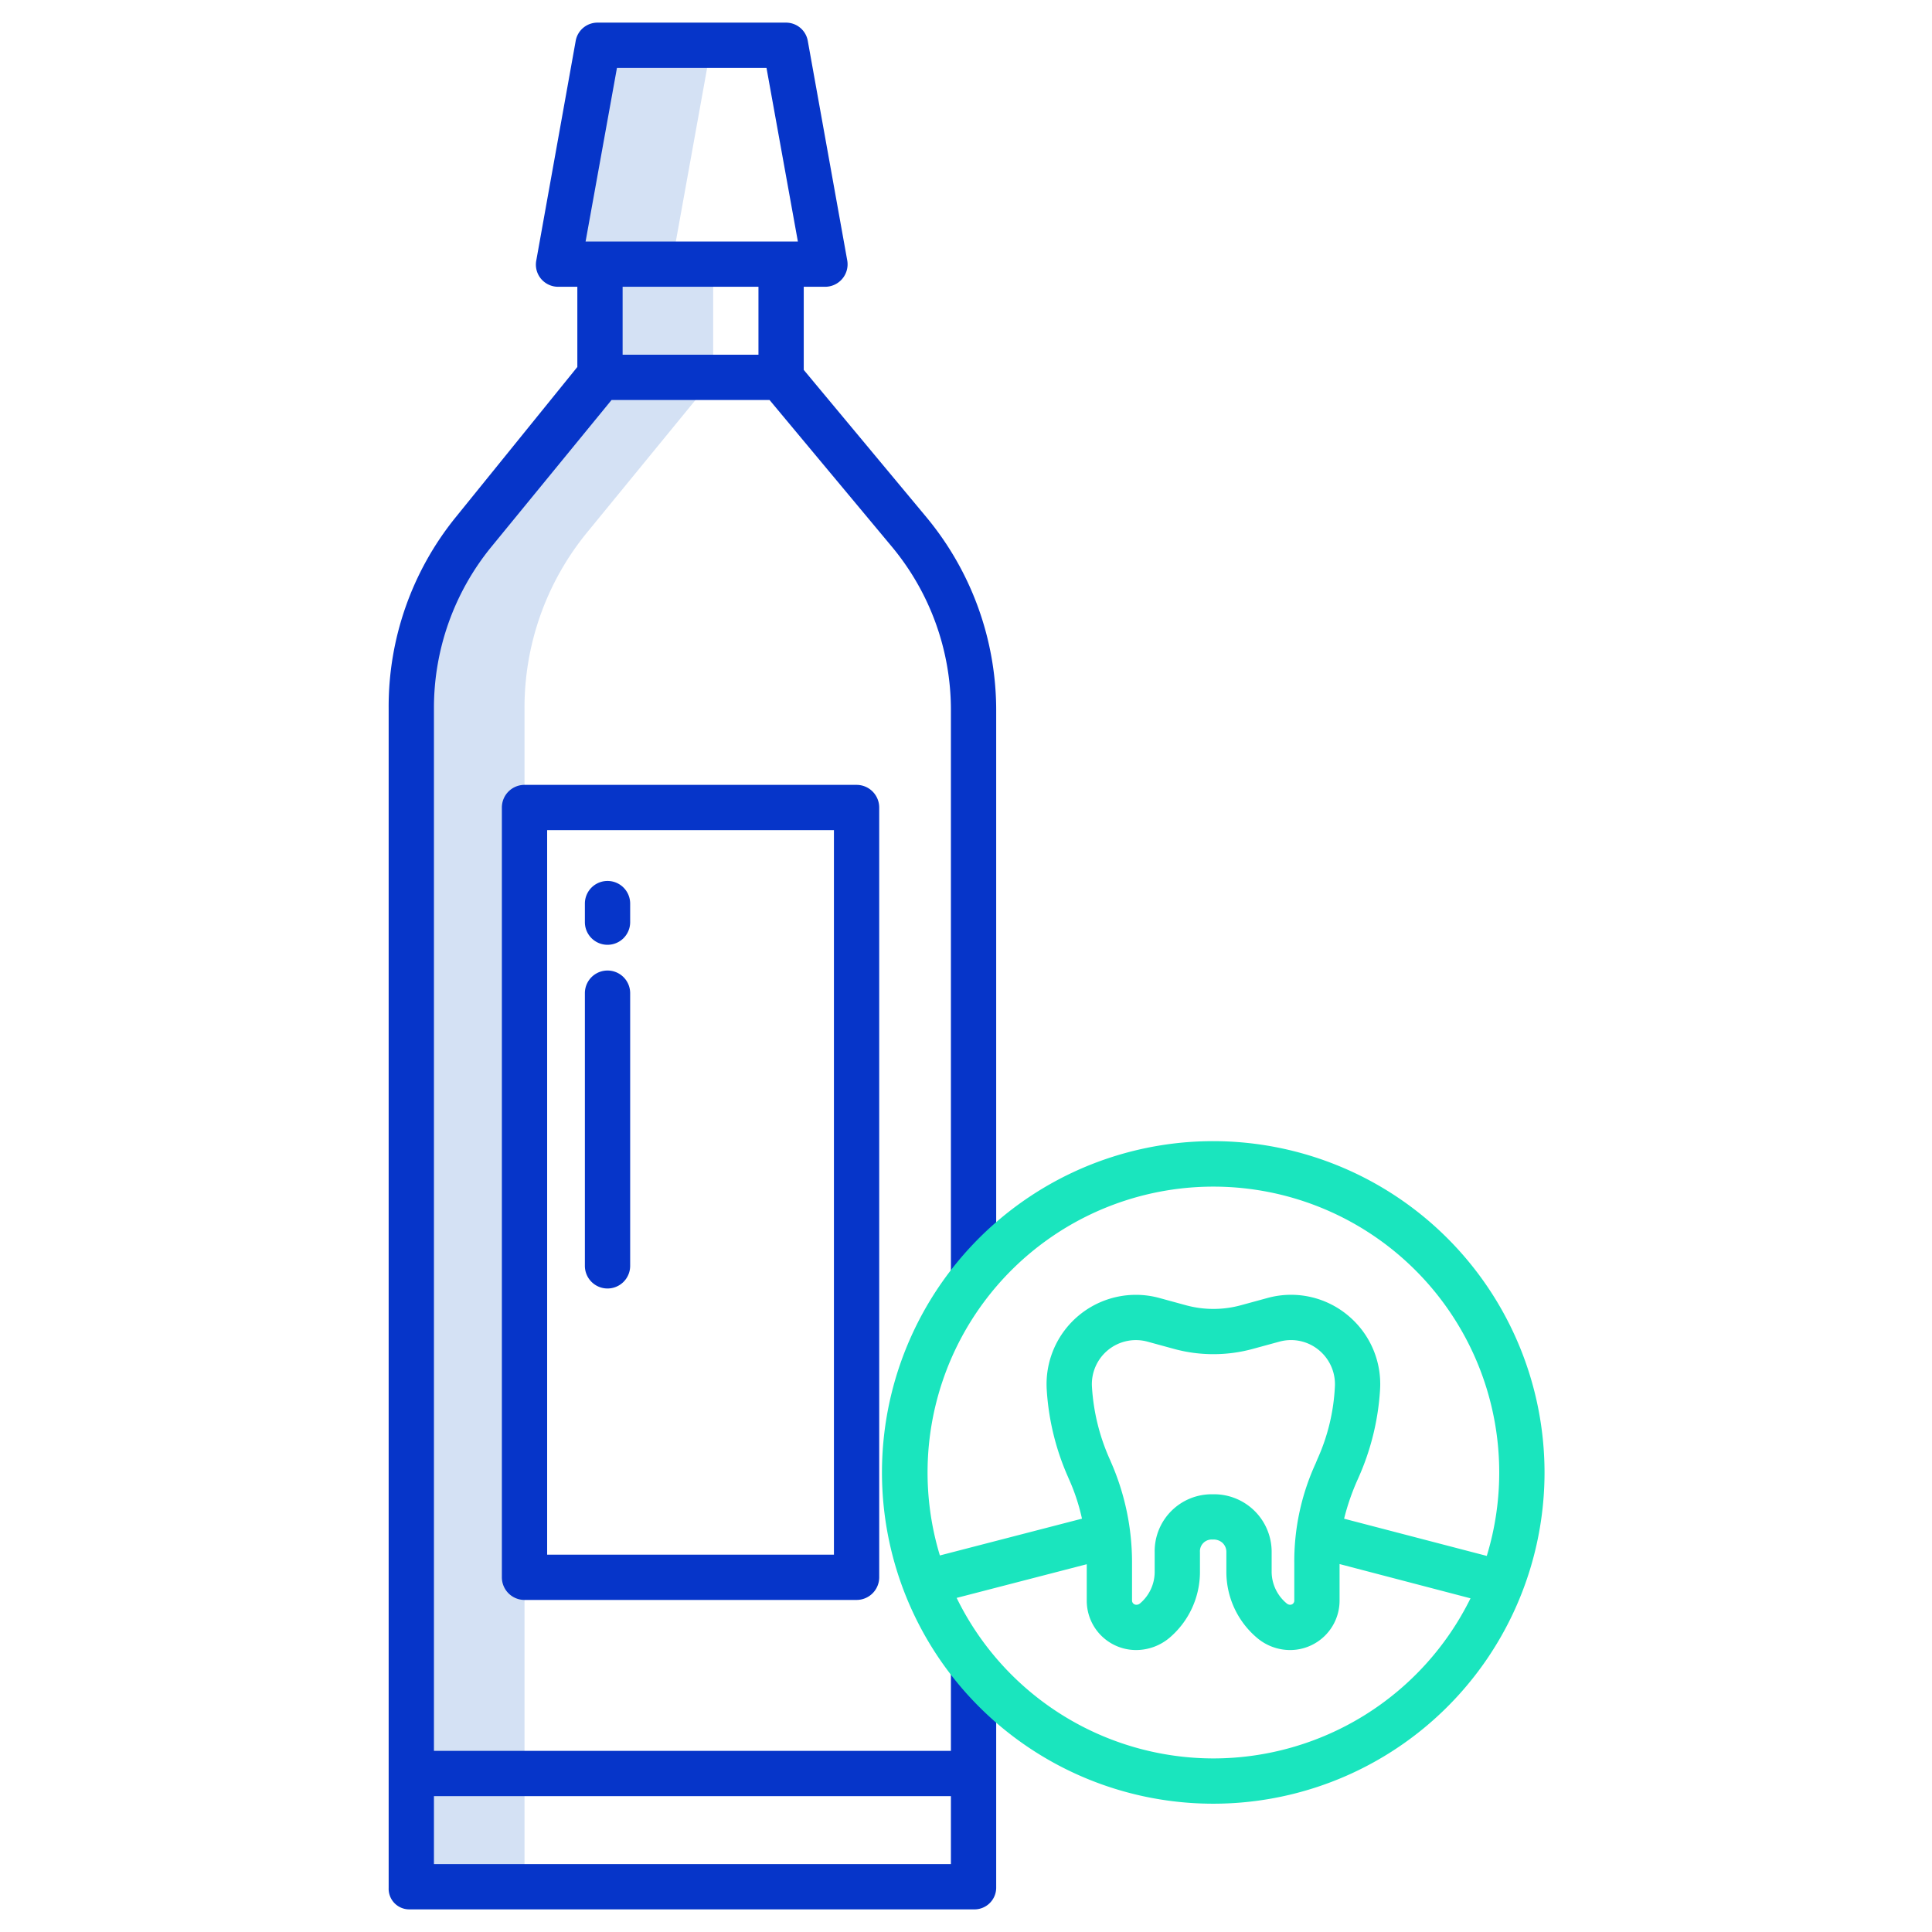
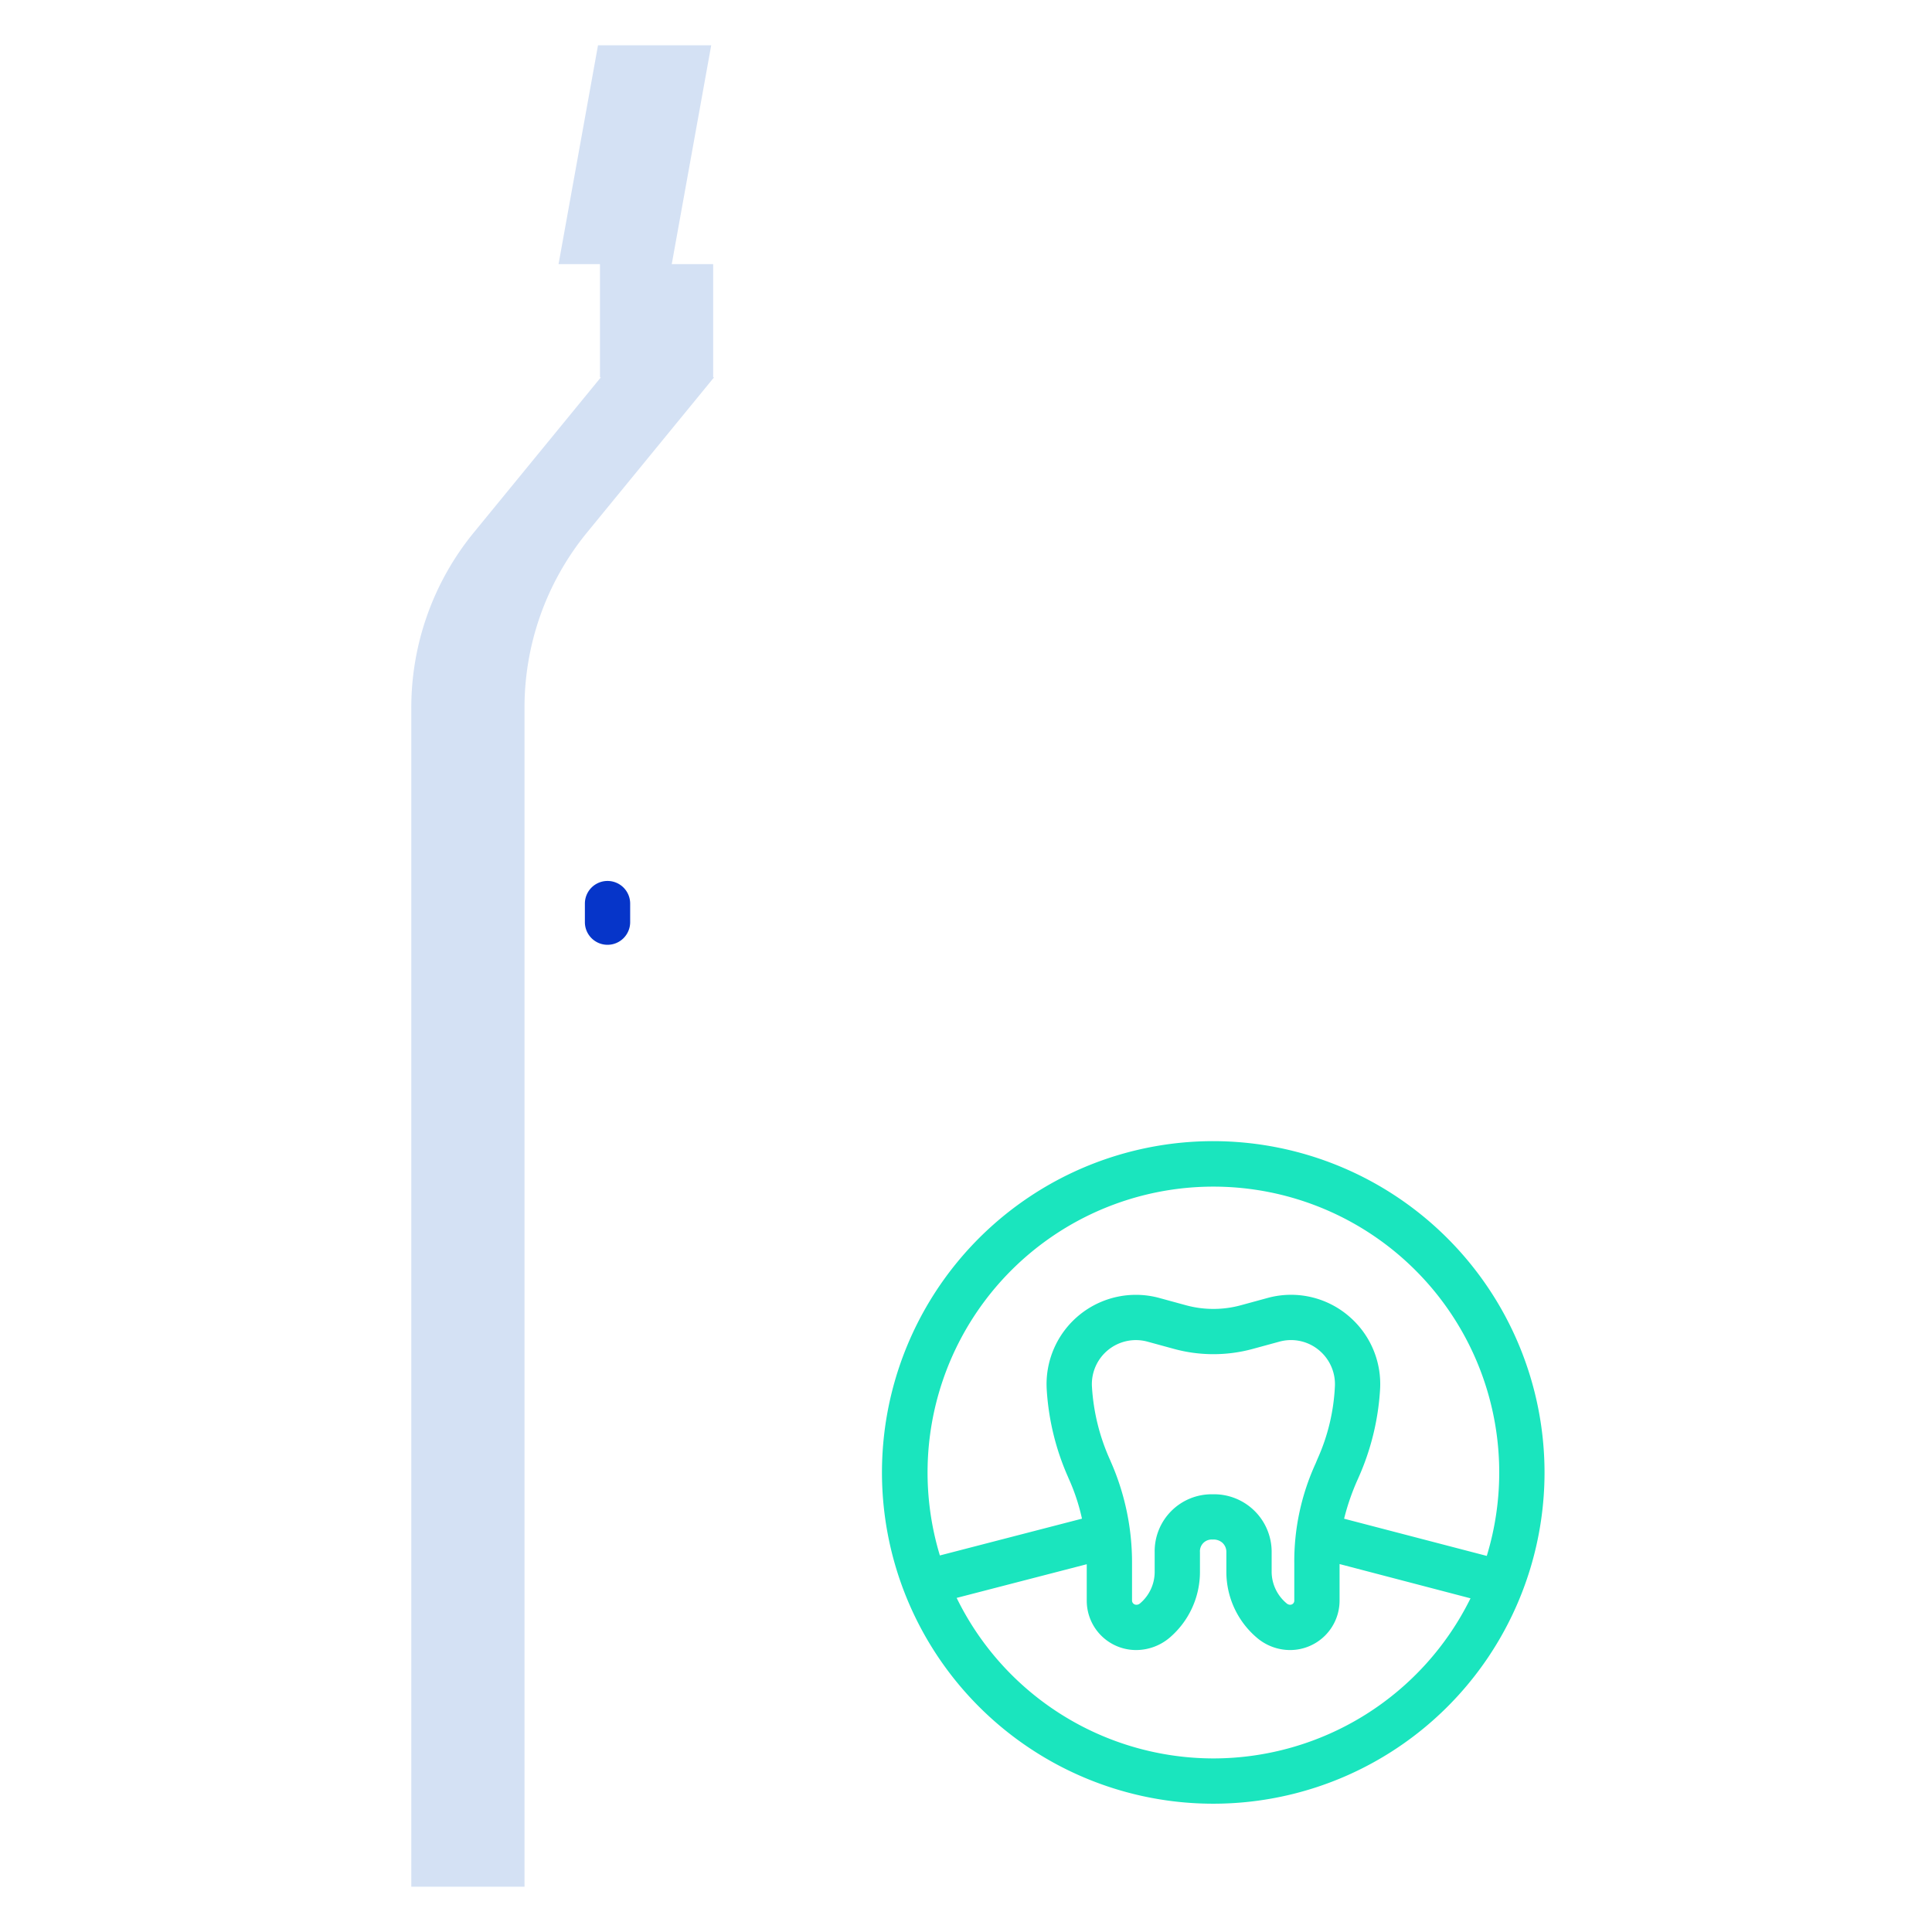
<svg xmlns="http://www.w3.org/2000/svg" id="Layer_1" height="512" viewBox="0 0 512 512" width="512" data-name="Layer 1">
  <path d="m189 70h-10.98l10.46-58h-30l-10.46 58h10.98v30h.23l-33.66 41.115a73.287 73.287 0 0 0 -16.57 46.665v312.22h30v-312.22a73.287 73.287 0 0 1 16.57-46.665l33.66-41.115h-.23z" fill="#d4e1f4" />
  <g fill="#0635c9">
-     <path d="m213 98.025v-22.025h5.617a5.955 5.955 0 0 0 5.906-7.014l-10.464-58.22a5.849 5.849 0 0 0 -5.907-4.766h-49.671a5.855 5.855 0 0 0 -5.906 4.773l-10.465 58.312a5.847 5.847 0 0 0 1.3 4.837 5.931 5.931 0 0 0 4.6 2.078h4.99v21.254l-32.312 39.916a79.664 79.664 0 0 0 -17.688 50.607v312.56a5.457 5.457 0 0 0 5.683 5.663h149.268a5.764 5.764 0 0 0 6.049-5.663v-58.337h-12v22h-137v-276.223a67.463 67.463 0 0 1 15.21-42.854l31.86-38.923h41.863l32.4 38.856a67.607 67.607 0 0 1 15.667 43.185v150.959h12v-150.959a80.1 80.1 0 0 0 -18.51-51zm39 377.975v18h-137v-18zm-88.5-458h39.63l8.314 46h-56.256zm1.5 76v-18h36v18z" />
-     <path d="m233 214a6 6 0 0 0 -6-6h-88a6 6 0 0 0 -6 6v204a6 6 0 0 0 6 6h88a6 6 0 0 0 6-6zm-12 198h-76v-192h76z" />
-     <path d="m161 341.464a6 6 0 0 0 6-6v-72.264a6 6 0 0 0 -12 0v72.266a6 6 0 0 0 6 5.998z" />
    <path d="m161 250.381a6 6 0 0 0 6-6v-4.92a6 6 0 0 0 -12 0v4.92a6 6 0 0 0 6 6z" />
  </g>
  <path d="m321.566 302.415a87.793 87.793 0 1 0 87.751 87.792 87.871 87.871 0 0 0 -87.751-87.792zm0 163.585a75.816 75.816 0 0 1 -68.043-42.54l34.477-8.923v9.705a13.07 13.07 0 0 0 13.082 13.036 13.762 13.762 0 0 0 8.895-3.287 22.922 22.922 0 0 0 8.023-17.269v-5.407a3.109 3.109 0 0 1 3.35-3.315h.006a3.52 3.52 0 0 1 2.532.8 3.271 3.271 0 0 1 1.112 2.462v5.46a22.88 22.88 0 0 0 8.06 17.27 13.551 13.551 0 0 0 8.874 3.286 13.111 13.111 0 0 0 13.066-13.036v-9.75l34.7 9.08a76.032 76.032 0 0 1 -68.134 42.428zm32.184-98.389a52.685 52.685 0 0 1 -4.547 18.905c-.049.1-.486 1.162-.528 1.268a62.276 62.276 0 0 0 -5.675 26.516v9.941a1.081 1.081 0 0 1 -1.074 1.036 1.407 1.407 0 0 1 -.956-.368 10.964 10.964 0 0 1 -3.97-8.188v-5.46a15.262 15.262 0 0 0 -15.644-15.261h-.025a15.1 15.1 0 0 0 -15.331 15.315v5.407a10.933 10.933 0 0 1 -3.871 8.187 1.461 1.461 0 0 1 -.983.369 1.144 1.144 0 0 1 -1.146-1.036v-9.942a66.184 66.184 0 0 0 -5.639-26.965c-.054-.152-.122-.3-.189-.451a54.968 54.968 0 0 1 -4.788-19.278 11.668 11.668 0 0 1 14.695-12.059l7.027 1.922a39.709 39.709 0 0 0 20.915 0l7.041-1.921a11.582 11.582 0 0 1 10.829 2.569 11.684 11.684 0 0 1 3.859 9.494zm2.452 34.862a61.379 61.379 0 0 1 3.7-10.622c.036-.081.072-.163.105-.247a67.07 67.07 0 0 0 5.718-23.244 23.618 23.618 0 0 0 -7.819-19.166 23.535 23.535 0 0 0 -22-5.217l-7.046 1.923a27.672 27.672 0 0 1 -14.589 0l-7.028-1.922a23.67 23.67 0 0 0 -29.843 24.382 67.164 67.164 0 0 0 5.665 23.113c.048.127.1.254.157.379a53.271 53.271 0 0 1 3.511 10.611l-37.656 9.748a75.749 75.749 0 1 1 144.935.121z" fill="#1ae5be" />
</svg>